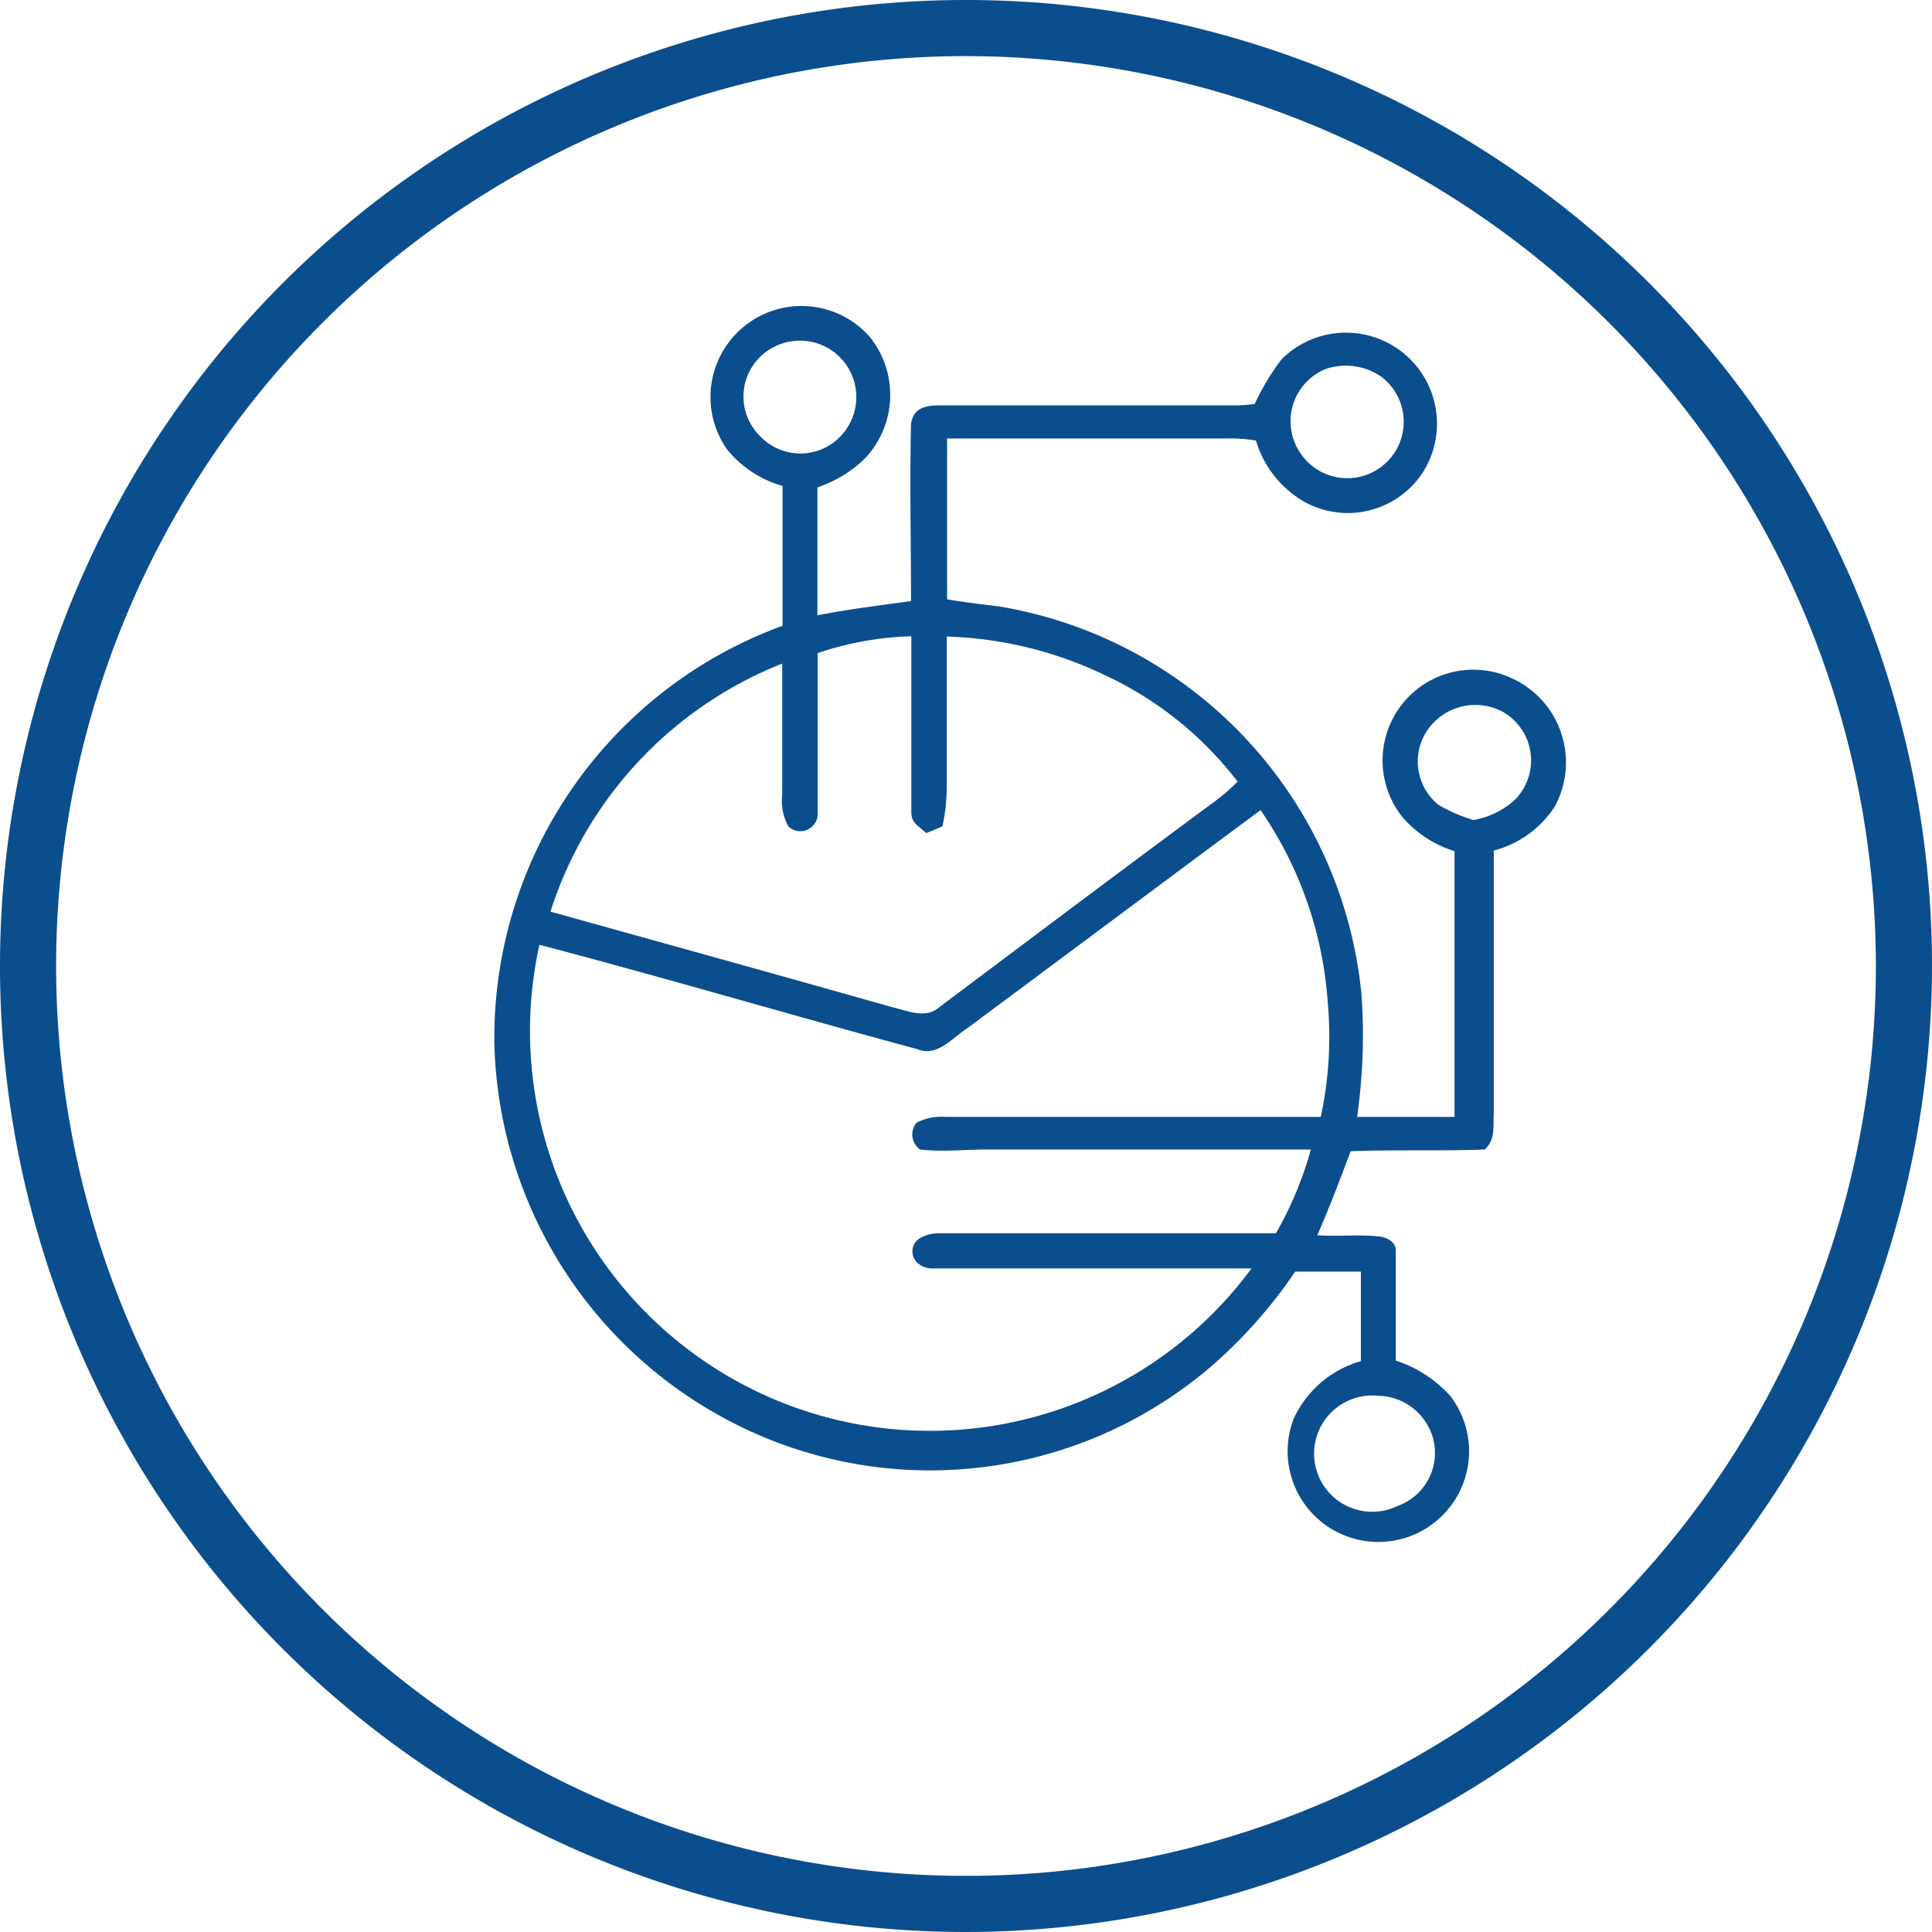
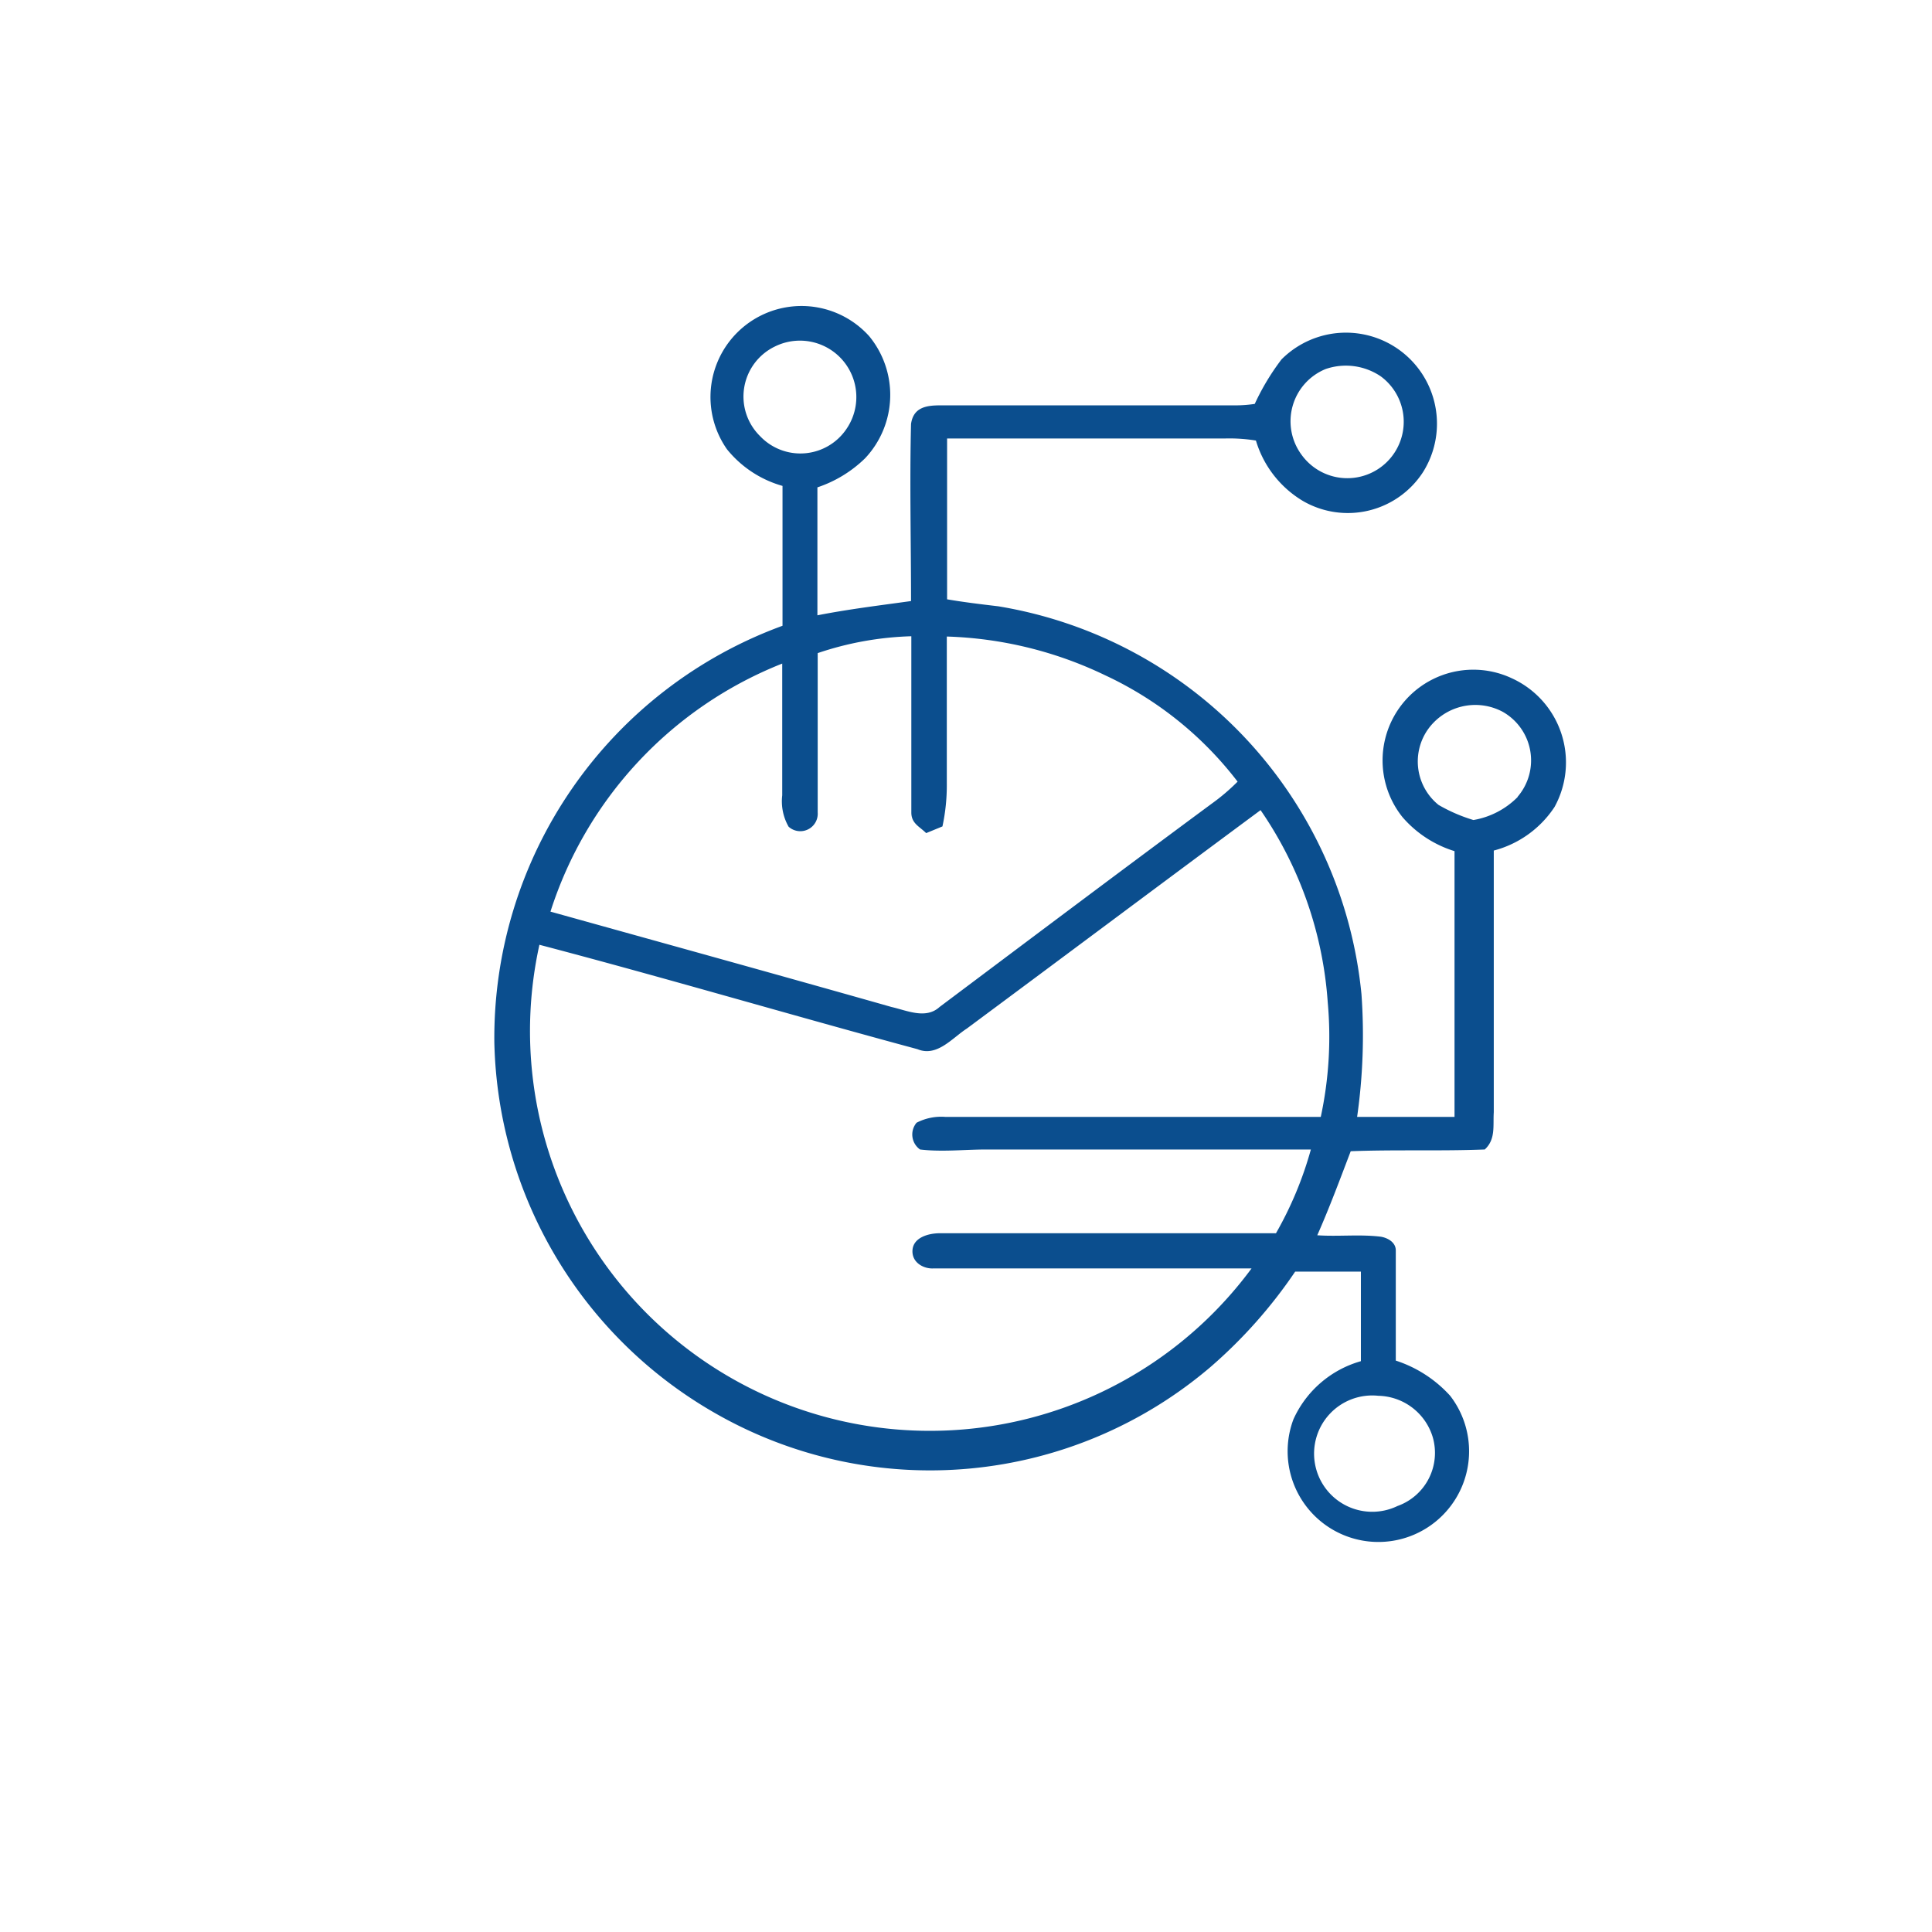
<svg xmlns="http://www.w3.org/2000/svg" viewBox="0 0 66.44 66.44">
  <defs>
    <style>.cls-1{fill:#0b4e8e;}</style>
  </defs>
  <g id="Livello_2" data-name="Livello 2">
    <g id="Livello_1-2" data-name="Livello 1">
      <path class="cls-1" d="M52,23.33a3.12,3.12,0,0,0-3.77,4.77,3.87,3.87,0,0,0,1.79,1.17c0,3,0,6.09,0,9.14-1.11,0-2.23,0-3.35,0a19.86,19.86,0,0,0,.15-4.22A15,15,0,0,0,34.33,20.85c-.59-.07-1.18-.14-1.76-.24,0-1.84,0-3.68,0-5.53,3.17,0,6.35,0,9.53,0a5.65,5.65,0,0,1,1.09.07,3.63,3.63,0,0,0,1.62,2.08,3.08,3.08,0,0,0,4.13-1,3.13,3.13,0,0,0-4.87-3.87,8.18,8.18,0,0,0-.92,1.53,4.48,4.48,0,0,1-.64.05H32.33c-.48,0-.92.07-1,.64-.05,2,0,4.06,0,6.09-1.08.15-2.15.28-3.22.49,0-1.47,0-2.93,0-4.4a4.29,4.29,0,0,0,1.64-1,3.18,3.18,0,0,0,.14-4.2A3.13,3.13,0,0,0,25,15.45a3.77,3.77,0,0,0,1.91,1.26c0,1.6,0,3.21,0,4.81A15.09,15.09,0,0,0,17,35.85a15.06,15.06,0,0,0,7.58,12.74A14.86,14.86,0,0,0,41.64,47a16.7,16.7,0,0,0,2.9-3.27c.75,0,1.51,0,2.26,0,0,1,0,2.05,0,3.08a3.63,3.63,0,0,0-2.32,2A3.12,3.12,0,1,0,49.87,48,4.32,4.32,0,0,0,48,46.79c0-1.26,0-2.53,0-3.79,0-.28-.28-.43-.51-.47-.72-.09-1.47,0-2.19-.05.42-.95.78-1.92,1.15-2.89,1.53-.06,3.09,0,4.61-.06.38-.35.28-.81.31-1.28,0-3,0-6,0-9a3.59,3.59,0,0,0,2.09-1.5A3.18,3.18,0,0,0,52,23.33ZM45.59,12.69a2.14,2.14,0,0,1,1.89.25,1.94,1.94,0,1,1-2.72,2.7A1.94,1.94,0,0,1,45.59,12.69Zm3.68,36.73a1.94,1.94,0,0,1-1.21,2.37A2,2,0,1,1,47.4,48,2,2,0,0,1,49.27,49.42ZM26.14,15a1.91,1.91,0,0,1,.5-3.08,1.94,1.94,0,0,1,2.47,2.83A1.91,1.91,0,0,1,26.14,15Zm.76,7.87c0,1.5,0,3,0,4.48a1.76,1.76,0,0,0,.22,1.08.6.6,0,0,0,1-.49c0-1.83,0-3.66,0-5.48a11,11,0,0,1,3.22-.58c0,2,0,4,0,6.06,0,.38.28.48.51.71l.56-.23a6.7,6.7,0,0,0,.15-1.48c0-1.69,0-3.37,0-5.05A13.48,13.48,0,0,1,38,23.22a12.24,12.24,0,0,1,4.56,3.66,7,7,0,0,1-.88.75c-3.14,2.32-6.25,4.66-9.37,7-.47.43-1.12.12-1.65,0-3.91-1.11-7.82-2.19-11.73-3.28A13.63,13.63,0,0,1,26.9,22.82ZM45.42,38.41c-4.3,0-8.6,0-12.9,0a1.84,1.84,0,0,0-1,.2.63.63,0,0,0,.12.92c.75.09,1.53,0,2.29,0,3.71,0,7.43,0,11.15,0a12.53,12.53,0,0,1-1.2,2.88H32.32c-.38,0-.91.14-.94.58s.4.65.72.63c3.65,0,7.29,0,10.94,0A13.75,13.75,0,0,1,18.55,32.49c4.34,1.14,8.66,2.42,13,3.59.67.28,1.19-.38,1.7-.71,3.37-2.5,6.71-5,10.1-7.51a13.25,13.25,0,0,1,2.31,6.61A13.1,13.1,0,0,1,45.42,38.41Zm6.77-11a2.8,2.8,0,0,1-1.52.79,5.58,5.58,0,0,1-1.2-.52,1.92,1.92,0,0,1-.39-2.56,2,2,0,0,1,2.6-.64A1.92,1.92,0,0,1,52.19,27.4Z" />
-       <path class="cls-1" d="M33.22,66.44A33.22,33.22,0,1,1,66.44,33.22,33.26,33.26,0,0,1,33.22,66.44Zm0-64.51A31.29,31.29,0,1,0,64.51,33.22,31.32,31.32,0,0,0,33.22,1.93Z" />
    </g>
  </g>
</svg>